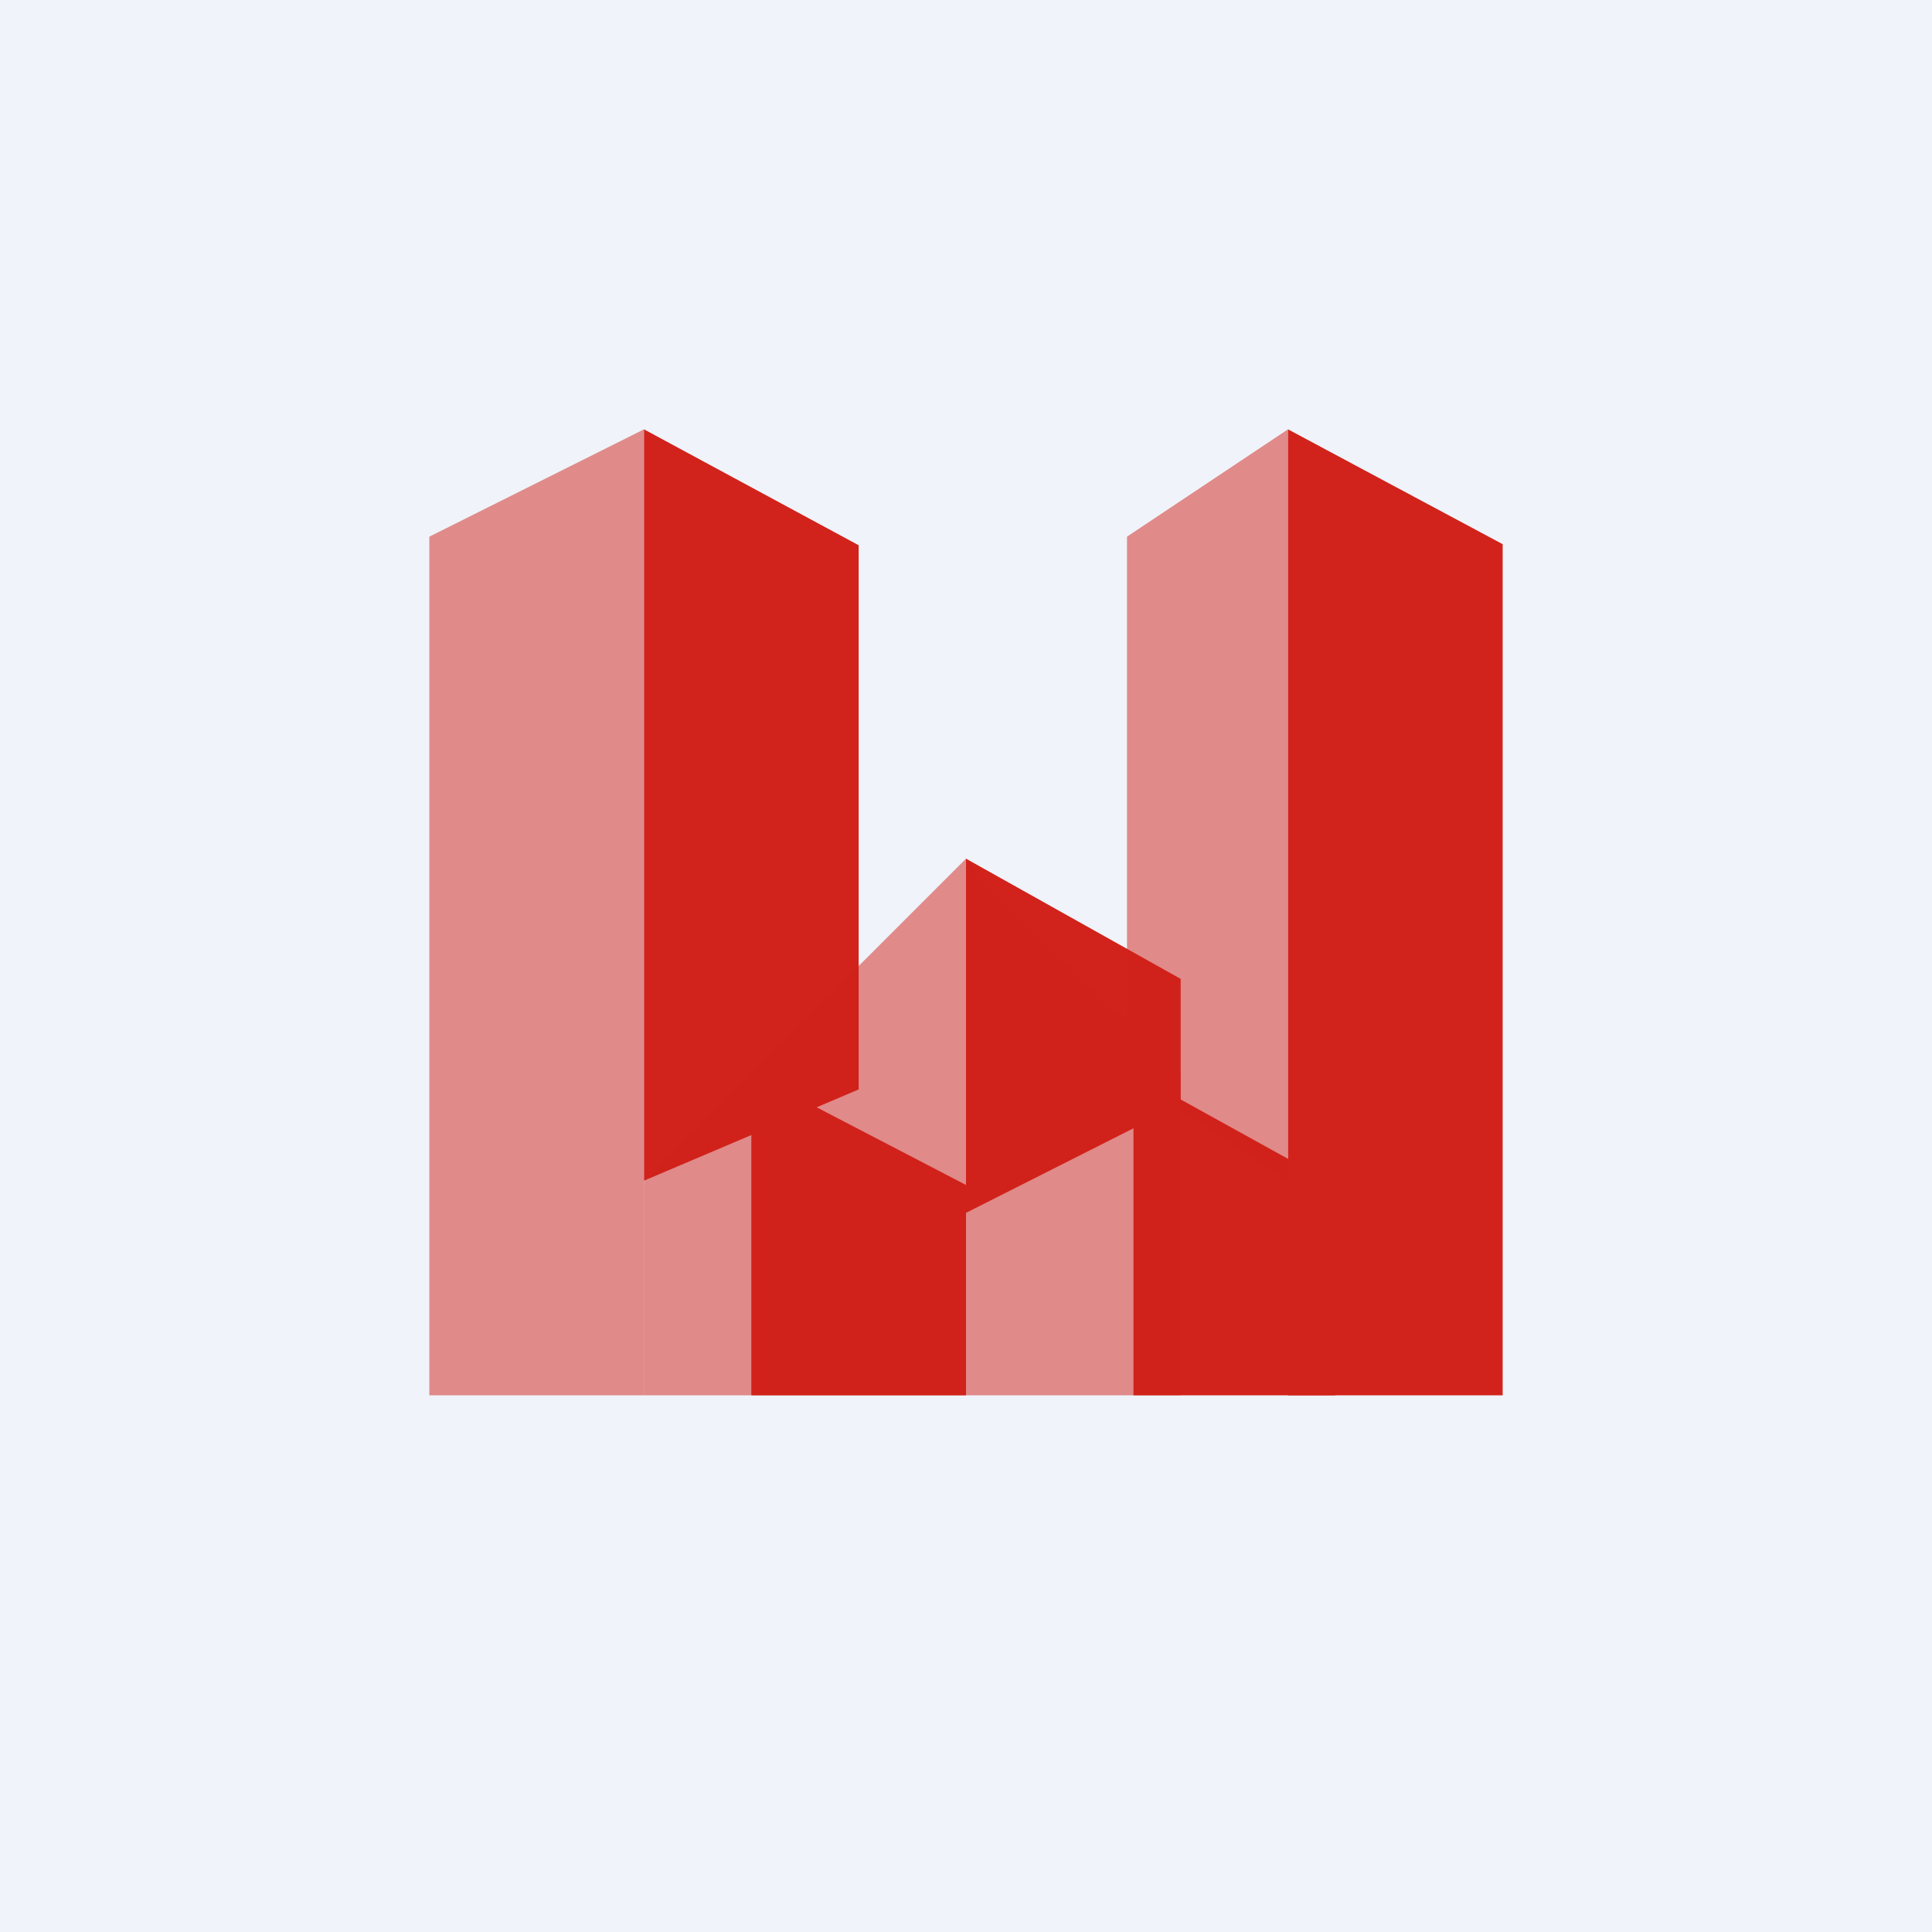
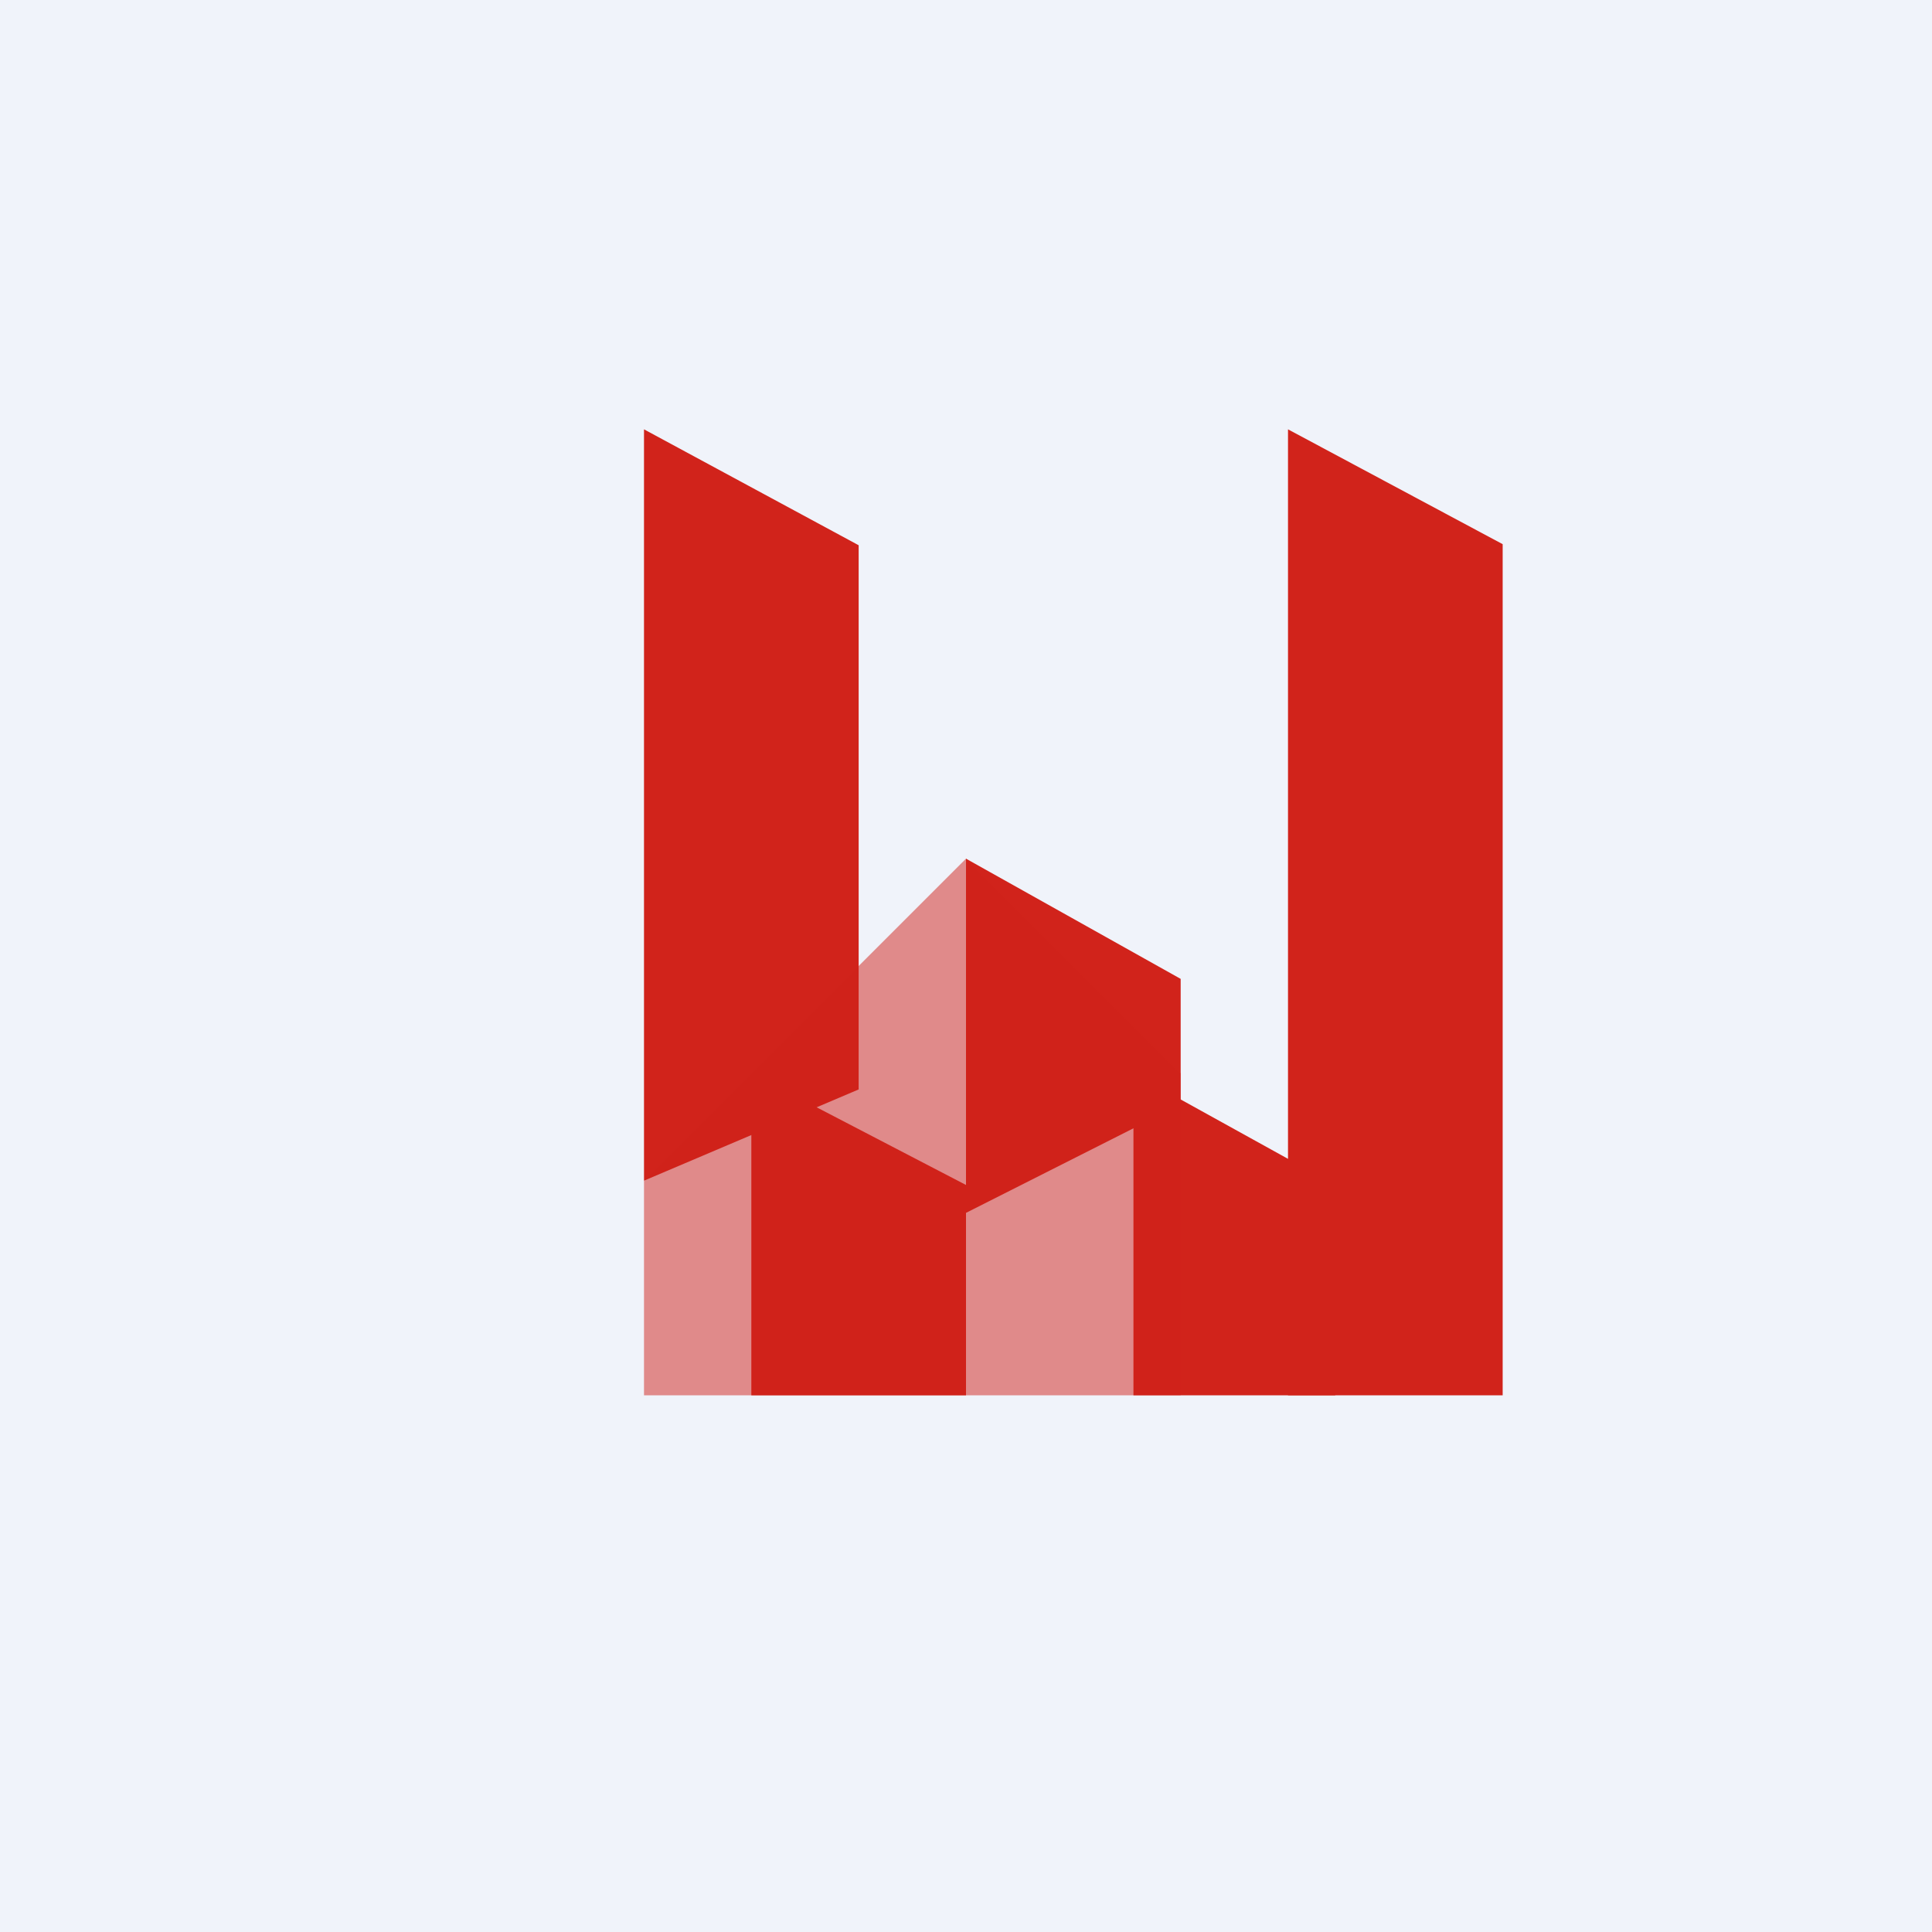
<svg xmlns="http://www.w3.org/2000/svg" width="18" height="18" viewBox="0 0 18 18">
  <path fill="#F0F3FA" d="M0 0h18v18H0z" />
  <path d="m12 4 2 1.07V13h-2V4ZM6 4l2 1.08v5.07L6 11V4Z" fill="#D1231B" />
  <path d="m10.56 10 1.88 1.04V13h-1.88v-3ZM7 10l2 1.04V13H7v-3Z" fill="#D1231B" />
  <path d="m9 8 2 1.12v1.17L9 11.3V8Z" fill="#D1231B" />
-   <path d="M10.5 5 12 4v7l-1.5-1V5ZM4 5l2-1v9H4V5Z" fill="#D1231B" fill-opacity=".5" />
  <path d="M11 13H6v-2l3-3 2 2v3Z" fill="#D1231B" fill-opacity=".5" />
</svg>